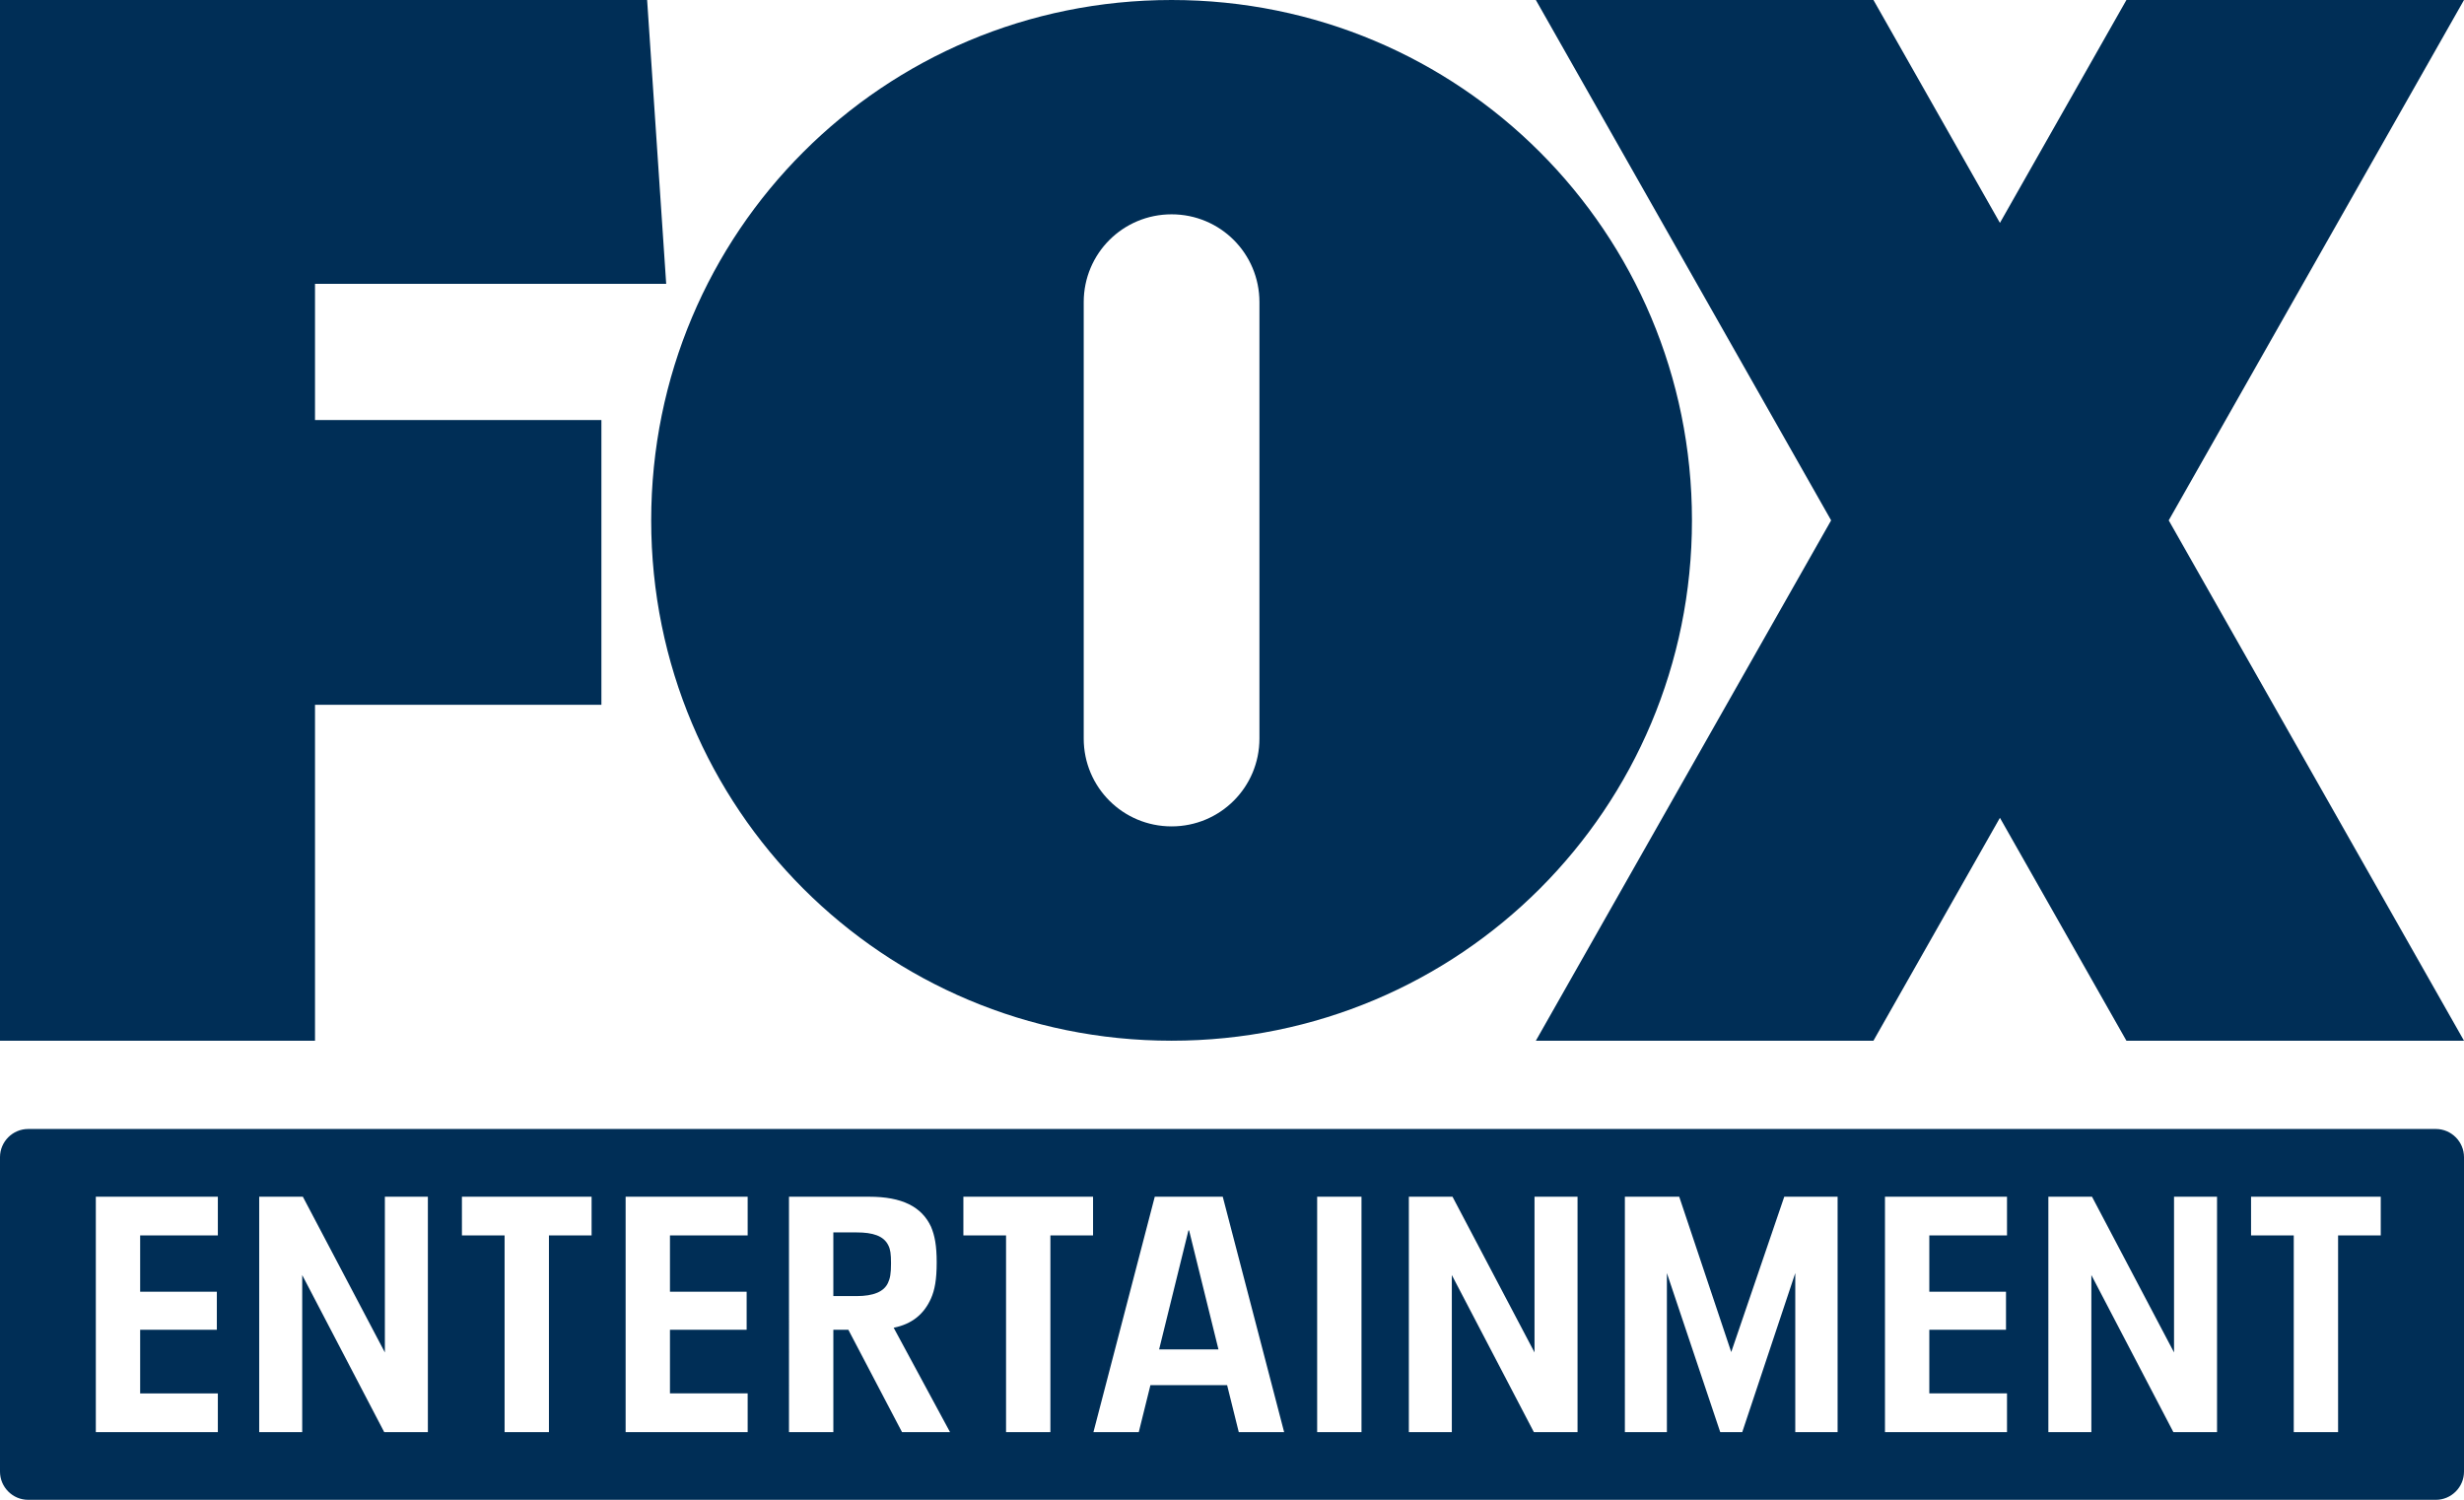
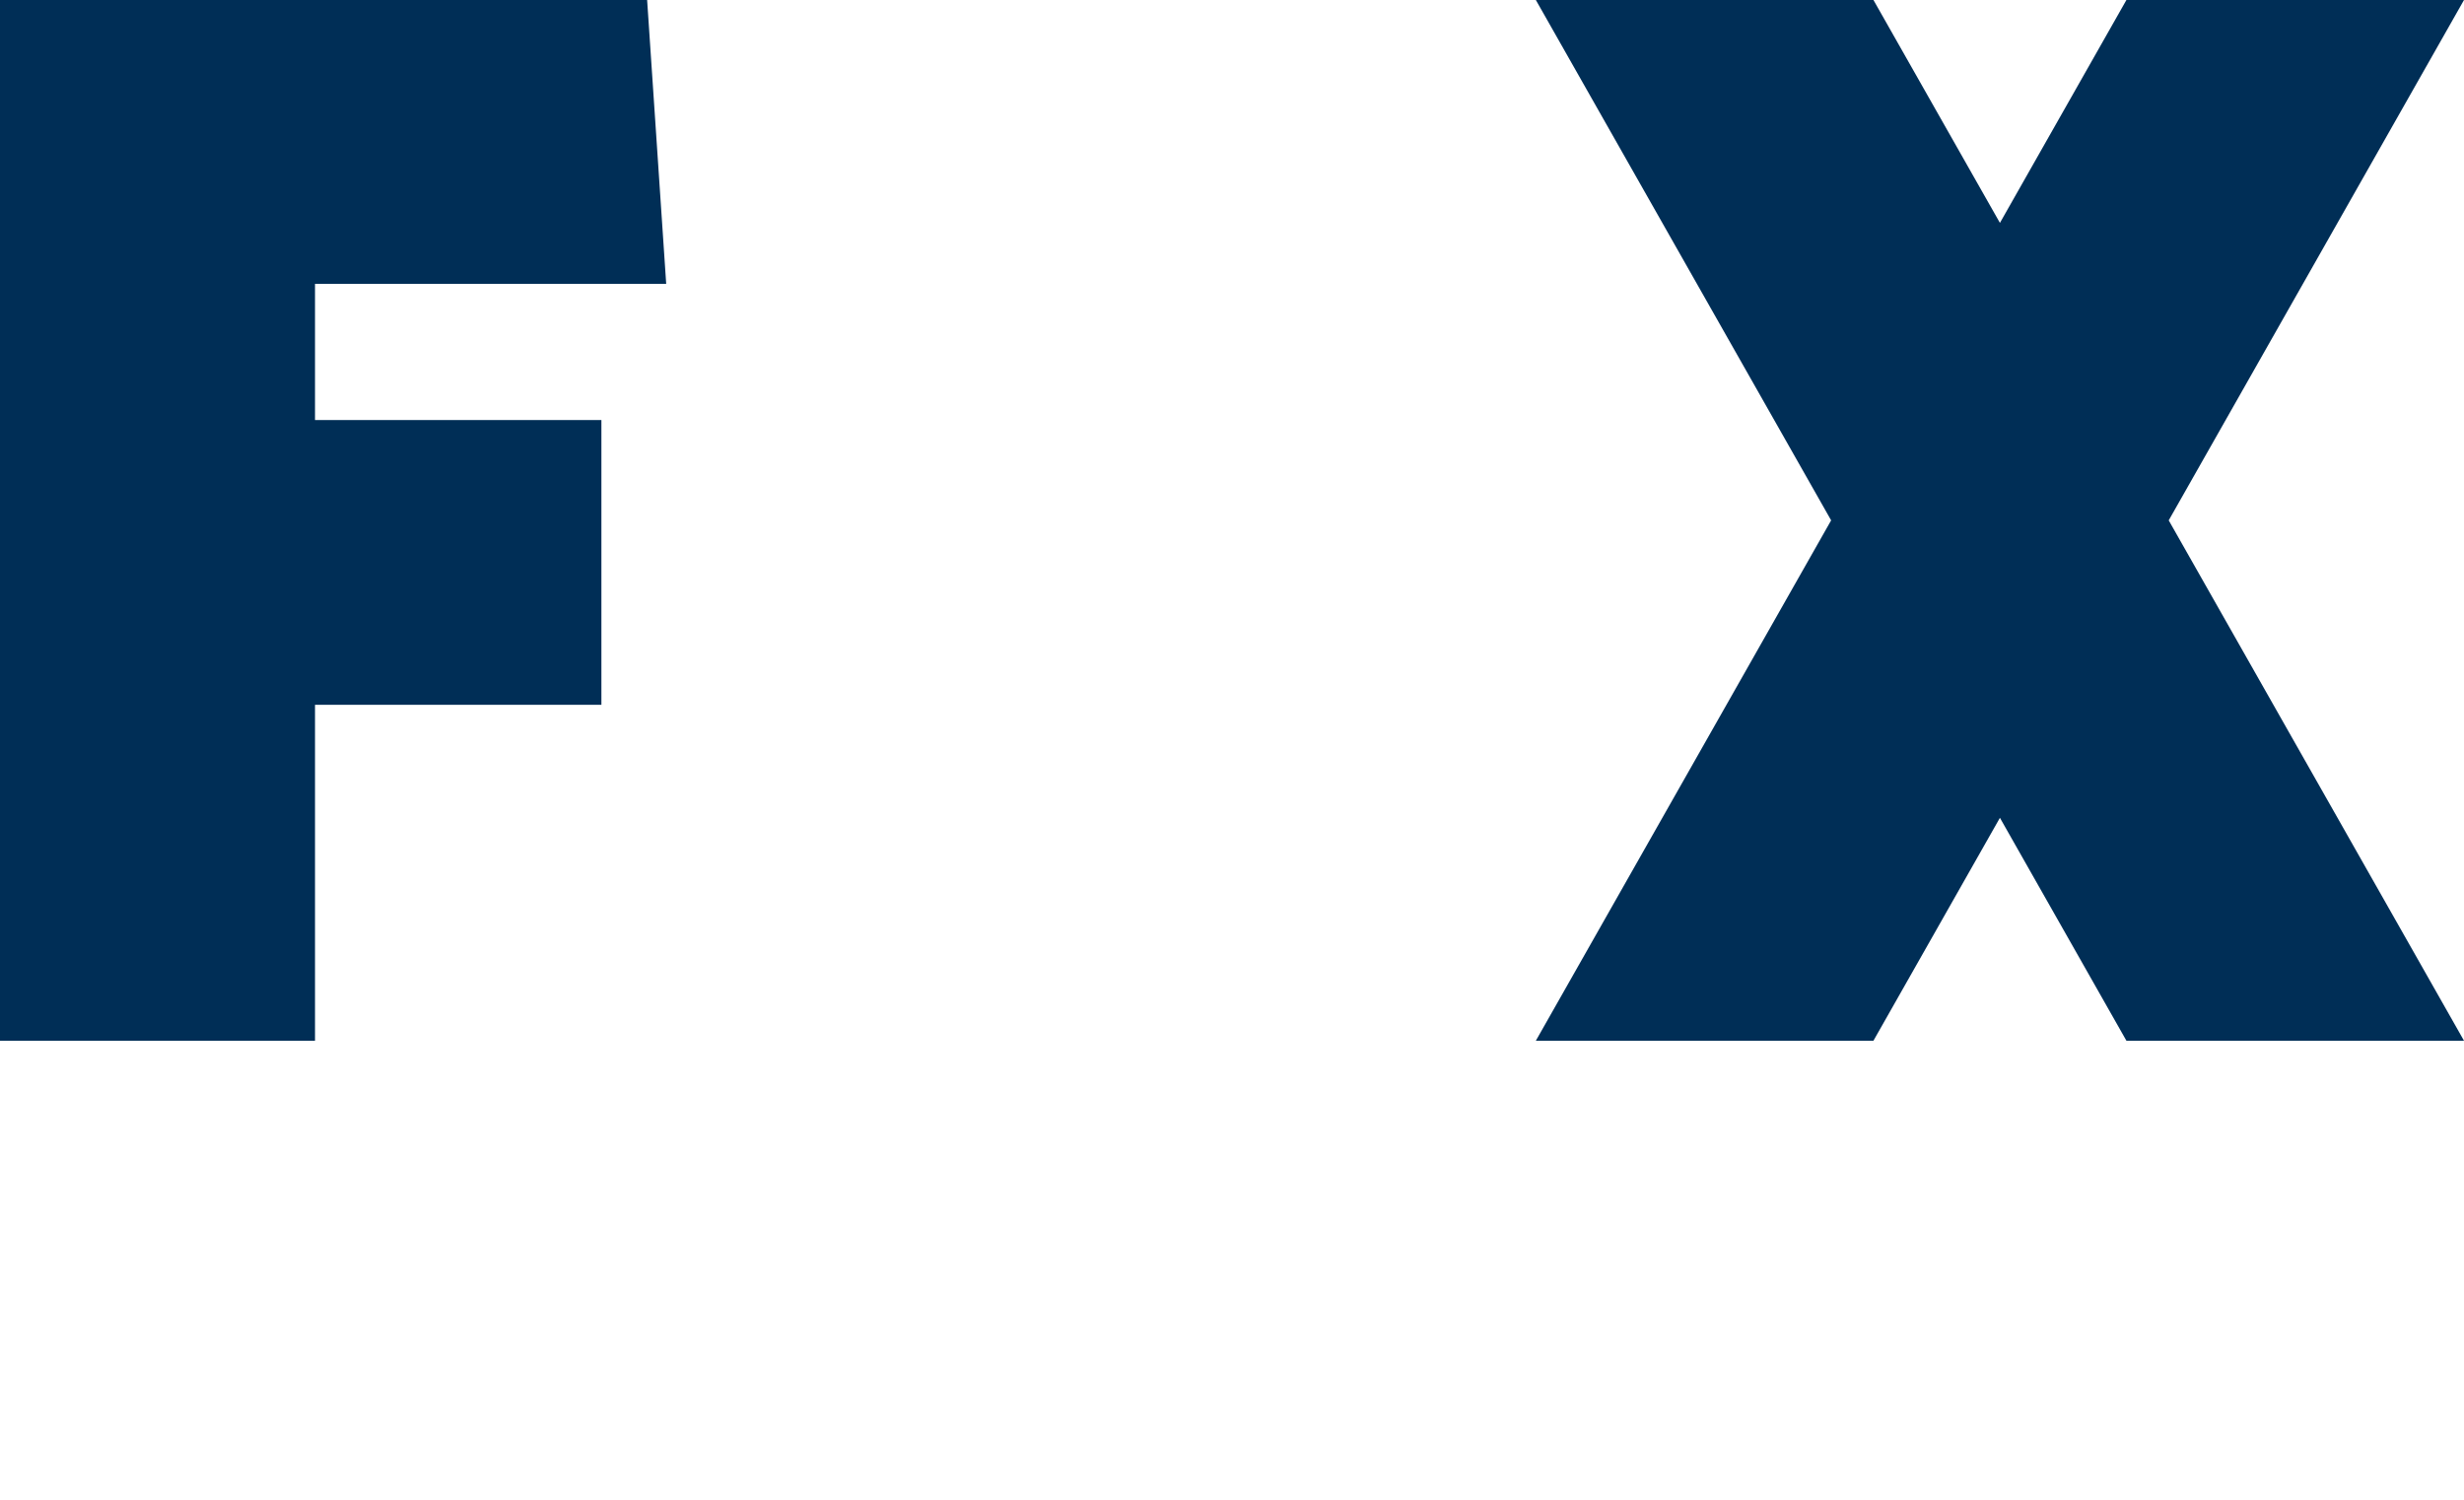
<svg xmlns="http://www.w3.org/2000/svg" xmlns:ns1="http://sodipodi.sourceforge.net/DTD/sodipodi-0.dtd" xmlns:ns2="http://www.inkscape.org/namespaces/inkscape" version="1.1" id="Layer_1" x="0px" y="0px" width="1000" height="608.728" viewBox="0 0 1000 608.728" enable-background="new 0 0 1000 608.645" xml:space="preserve" ns1:docname="Fox Entertainment.svg" ns2:version="1.1.2 (b8e25be833, 2022-02-05)">
  <defs id="defs19">
	
	
	
	
	
	
</defs>
  <ns1:namedview id="namedview17" pagecolor="#ffffff" bordercolor="#666666" borderopacity="1.0" ns2:pageshadow="2" ns2:pageopacity="0.0" ns2:pagecheckerboard="0" showgrid="false" ns2:zoom="0.5" ns2:cx="483" ns2:cy="284" ns2:window-width="1366" ns2:window-height="705" ns2:window-x="-8" ns2:window-y="-8" ns2:window-maximized="1" ns2:current-layer="Layer_1" />
  <g id="g20301" style="fill:#002e56;fill-opacity:1">
    <g id="g9794" style="fill:#002e56;fill-opacity:1">
      <path style="display:inline;fill:#002e56;fill-opacity:1;stroke-width:1" d="M 0,0 V 422.39 H 127.843 V 286.065 H 244.077 V 170.492 H 127.843 V 115.209 H 270.37 L 262.631,0 Z" id="path8051" />
-       <path id="path8458" style="display:inline;fill:#002e56;fill-opacity:1;stroke-width:1" d="M 475.48,0 C 358.477,0 264.284,94.194 264.284,211.196 c 10e-6,117.002 94.194,211.194 211.196,211.194 117.002,0 211.194,-94.192 211.194,-211.194 C 686.674,94.194 592.482,0 475.48,0 Z m 0,86.988 c 19.755,0 35.657,15.902 35.657,35.657 v 177.099 c 0,19.755 -15.902,35.659 -35.657,35.659 -19.755,0 -35.659,-15.904 -35.659,-35.659 v -177.099 c 0,-19.755 15.904,-35.657 35.659,-35.657 z" />
      <path id="path8456" style="display:inline;fill:#002e56;fill-opacity:1;stroke-width:1" d="M 623.317,0 743.155,211.195 623.317,422.39 H 760.327 l 51.332,-90.469 51.334,90.469 H 1000 L 880.164,211.195 1000,0 H 862.992 L 811.659,90.467 760.329,0 Z" />
    </g>
-     <path id="polygon8" d="M 11.43,458.219 C 5.143,458.219 0,463.367 0,469.657 v 127.635 c 0,6.286 5.143,11.436 11.43,11.436 H 988.572 c 6.279,0 11.428,-5.149 11.428,-11.436 V 469.657 c 0,-6.288 -5.149,-11.438 -11.428,-11.438 z m 93.767,27.494 h 17.717 l 33.284,63.193 v -63.193 h 17.451 v 95.537 h -17.715 l -33.284,-63.752 v 63.752 h -17.453 z m 82.274,0 h 52.625 v 15.702 h -17.314 v 79.835 h -17.994 v -79.835 h -17.316 z m 132.738,0 h 32.606 c 13.264,0 21.245,4.049 25.033,12.167 1.498,3.535 2.304,7.588 2.304,14.498 0,7.031 -0.807,11.217 -2.304,14.606 -2.832,6.356 -7.702,10.421 -15.155,11.899 l 22.872,42.369 h -19.485 v -0.002 L 344.298,539.705 h -6.089 v 41.545 h -18 z m 70.776,0 h 52.627 v 15.702 h -17.316 v 79.835 H 408.301 v -79.835 h -17.316 z m 77.672,0 h 27.593 l 24.91,95.537 h -18.413 l -4.729,-19.077 H 466.896 l -4.729,19.077 h -18.399 z m 65.904,0 h 17.994 v 95.537 h -17.994 z m 37.216,0 h 17.715 l 33.284,63.193 v -63.193 h 17.459 v 95.537 h -17.723 l -33.298,-63.752 v 63.752 h -17.437 z m 87.67,0 h 22.059 l 21.104,63.045 21.524,-63.045 h 21.647 v 95.537 h -17.181 v -64.549 l -21.518,64.549 h -8.935 l -21.647,-64.549 v 64.549 h -17.052 z m 171.871,0 h 17.715 l 33.284,63.193 v -63.193 h 17.453 v 95.537 h -17.717 l -33.286,-63.752 v 63.752 h -17.449 z m 82.259,0 h 52.639 v 15.702 h -17.316 v 79.835 h -17.992 v -79.835 h -17.33 z m -874.686,0.002 h 49.524 v 15.7 H 56.881 v 22.86 h 31.123 v 15.43 H 56.881 v 25.829 h 31.531 v 15.718 H 38.889 Z m 215.016,0 h 49.529 v 15.7 h -31.537 v 22.86 h 31.125 v 15.43 h -31.125 v 25.829 h 31.537 v 15.718 h -49.529 z m 511.1,0 h 49.524 v 15.7 h -31.529 v 22.86 h 31.123 v 15.43 h -31.123 v 25.829 h 31.529 v 15.718 h -49.524 z m -282.682,13.668 -11.903,48.292 h 24.084 l -11.917,-48.292 z m -144.121,0.813 v 25.839 h 9.48 c 6.775,0 11.096,-1.759 12.722,-5.405 0.806,-1.763 1.208,-3.523 1.208,-7.844 0,-3.93 -0.265,-5.692 -1.079,-7.317 -1.891,-3.915 -6.354,-5.272 -12.851,-5.272 z" style="fill:#002e56;fill-opacity:1;stroke-width:1.001" />
  </g>
</svg>